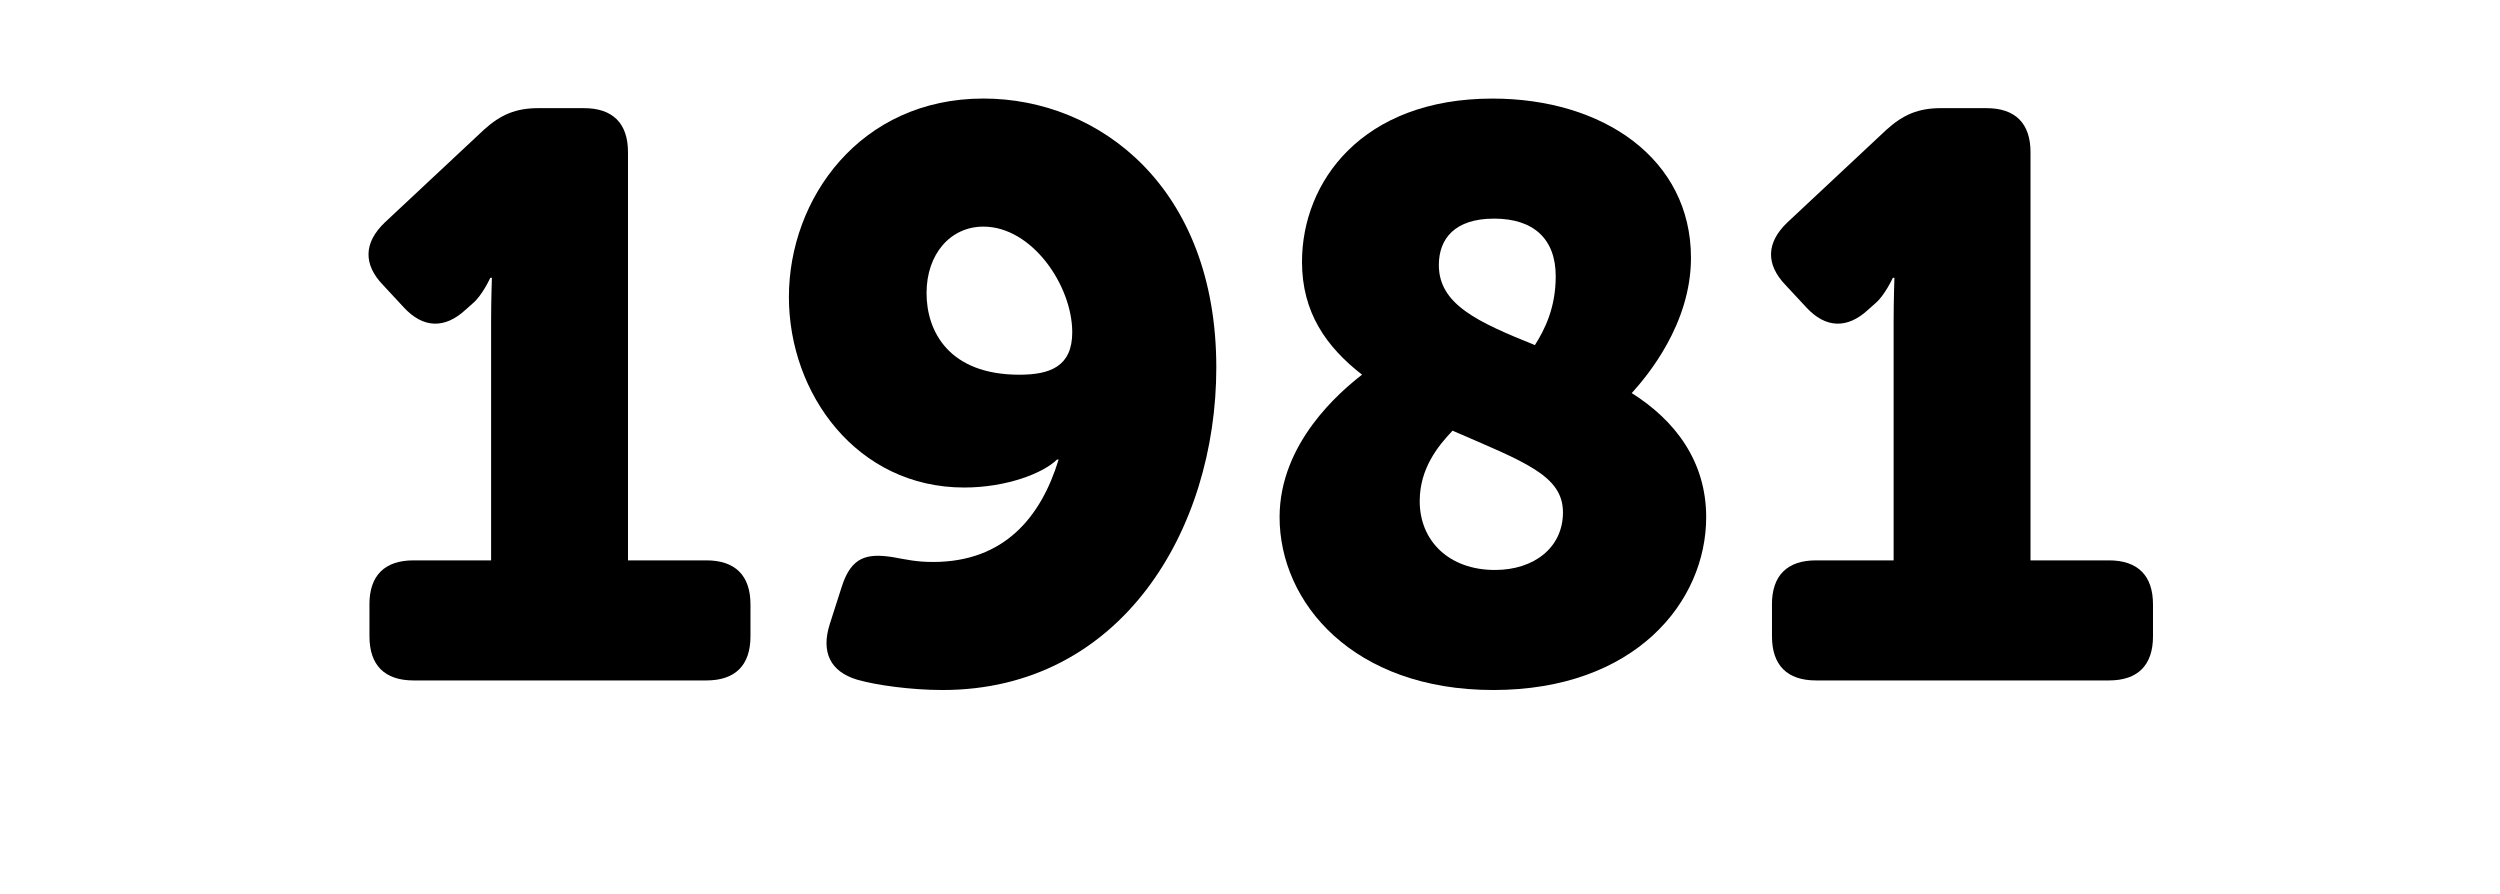
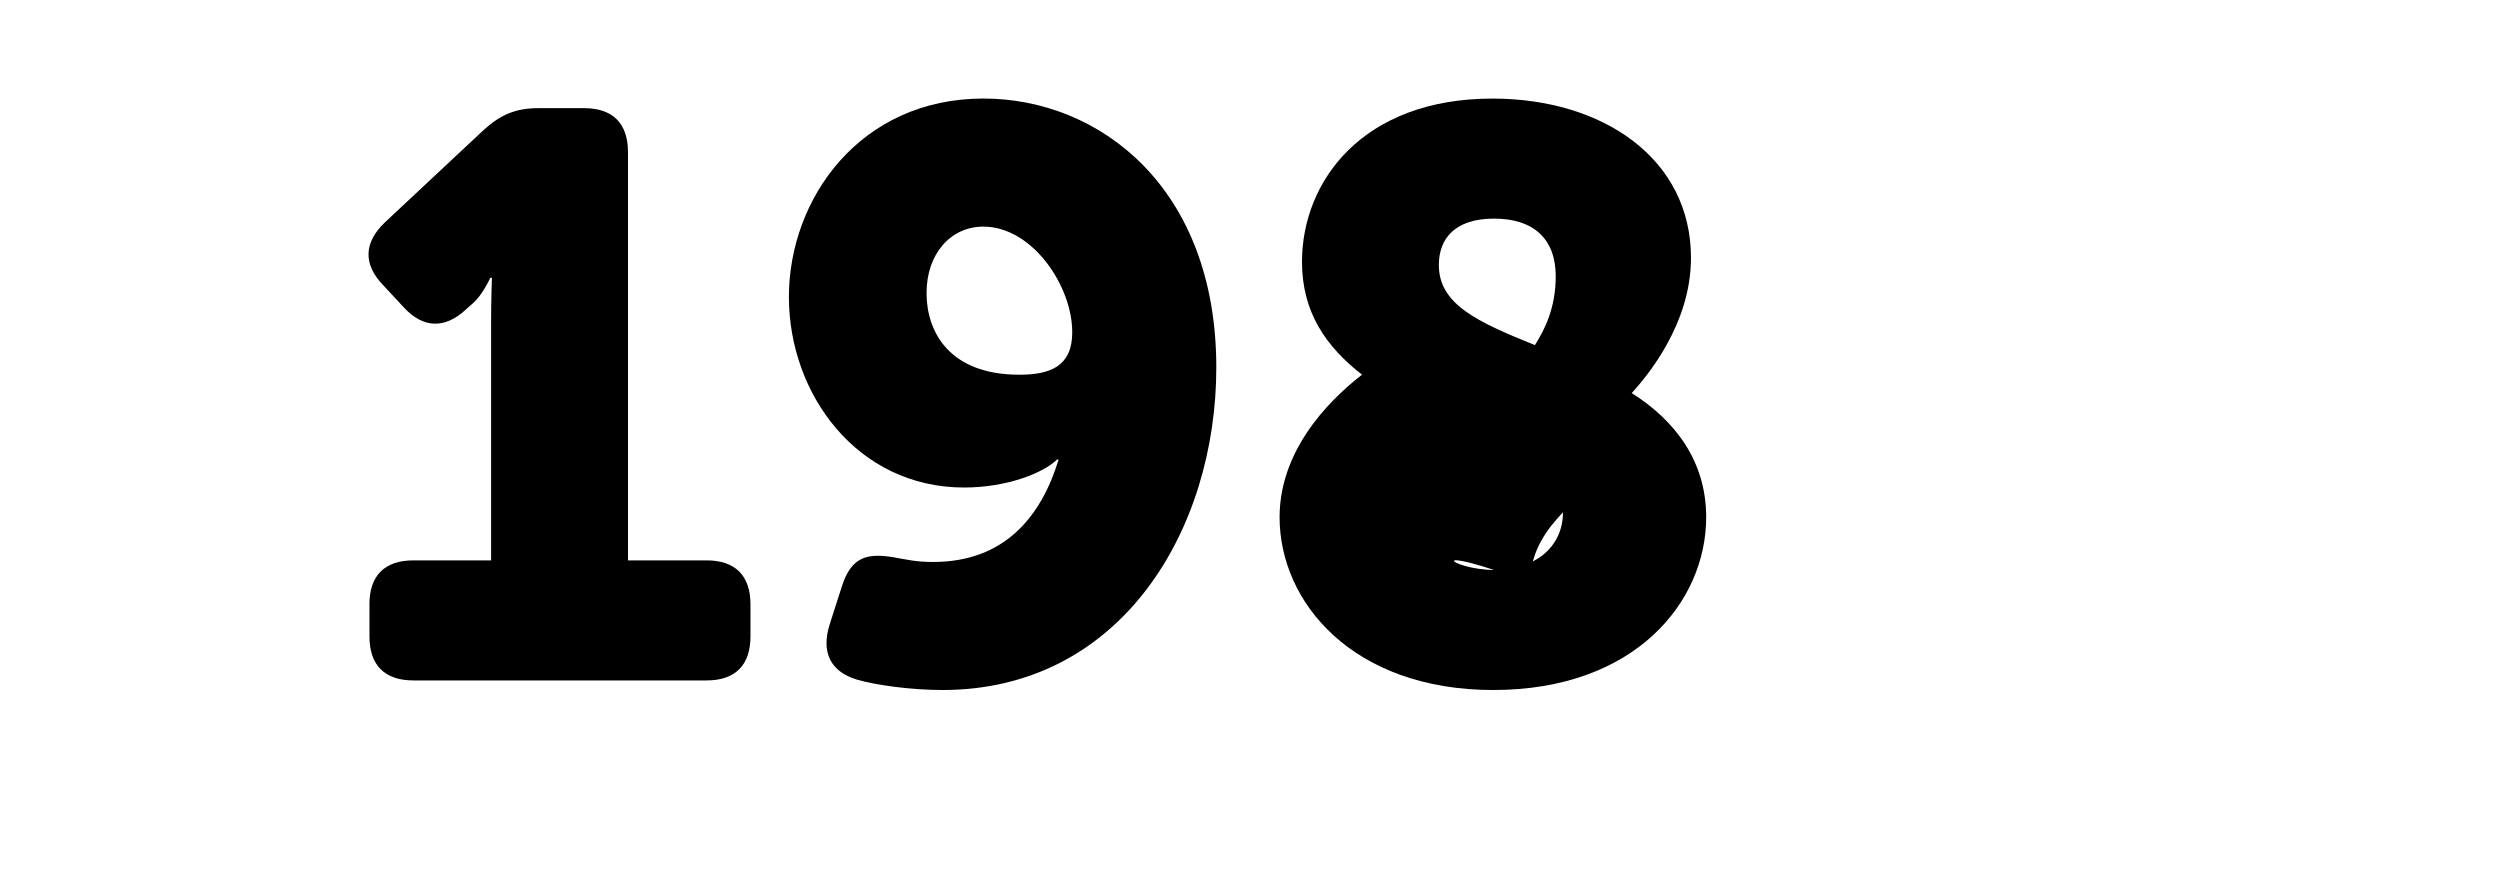
<svg xmlns="http://www.w3.org/2000/svg" version="1.1" x="0px" y="0px" width="65.582px" height="23.458px" viewBox="0 0 65.582 23.458" style="overflow:visible;enable-background:new 0 0 65.582 23.458;" xml:space="preserve">
  <style type="text/css">
	.st0{fill:none;}
</style>
  <defs>
</defs>
  <g>
-     <rect y="2.834" class="st0" width="65.582" height="20.624" />
    <path d="M9.691,15.855c0-0.756,0.399-1.155,1.155-1.155h2.037V8.443c0-0.567,0.021-1.155,0.021-1.155h-0.042   c0,0-0.21,0.462-0.462,0.672l-0.189,0.168c-0.546,0.504-1.113,0.483-1.617-0.063l-0.546-0.588C9.523,6.932,9.544,6.365,10.09,5.84   l2.604-2.436c0.441-0.399,0.84-0.567,1.428-0.567h1.197c0.756,0,1.155,0.399,1.155,1.155V14.7h2.058   c0.756,0,1.155,0.399,1.155,1.155v0.84c0,0.756-0.399,1.155-1.155,1.155h-7.685c-0.756,0-1.155-0.399-1.155-1.155V15.855z" />
    <path d="M22.081,15.393c0.252-0.798,0.672-0.882,1.344-0.777c0.357,0.063,0.609,0.126,1.05,0.126c1.869,0,2.834-1.176,3.296-2.688   h-0.042c-0.357,0.357-1.323,0.735-2.436,0.735c-2.813,0-4.598-2.457-4.598-4.997c0-2.583,1.869-5.207,5.102-5.207   c3.044,0,6.11,2.331,6.11,7.055c0,4.262-2.499,8.461-7.181,8.461c-0.819,0-1.743-0.126-2.247-0.273   c-0.693-0.21-0.945-0.714-0.714-1.449L22.081,15.393z M28.128,8.716c0-1.218-1.05-2.771-2.331-2.771   c-0.861,0-1.491,0.714-1.491,1.743c0,1.008,0.588,2.142,2.436,2.142C27.54,9.829,28.128,9.619,28.128,8.716z" />
-     <path d="M35.73,9.829c-0.945-0.735-1.575-1.638-1.575-2.96c0-2.1,1.575-4.283,4.997-4.283c2.897,0,5.207,1.575,5.207,4.178   c0,1.743-1.155,3.107-1.554,3.548c1.134,0.714,1.953,1.785,1.953,3.254c0,2.226-1.869,4.535-5.585,4.535   c-3.674,0-5.606-2.289-5.606-4.535C33.568,11.614,35.163,10.27,35.73,9.829z M39.216,14.952c1.029,0,1.785-0.588,1.785-1.512   c0-0.966-1.008-1.323-2.897-2.142c-0.378,0.399-0.861,0.987-0.861,1.848C37.242,14.196,38.019,14.952,39.216,14.952z M40.811,7.247   c0-0.987-0.588-1.512-1.617-1.512s-1.449,0.525-1.449,1.218c0,1.029,1.008,1.491,2.52,2.1C40.517,8.653,40.811,8.086,40.811,7.247z   " />
-     <path d="M46.483,15.855c0-0.756,0.399-1.155,1.155-1.155h2.037V8.443c0-0.567,0.021-1.155,0.021-1.155h-0.042   c0,0-0.21,0.462-0.462,0.672l-0.189,0.168c-0.546,0.504-1.113,0.483-1.617-0.063L46.84,7.478c-0.525-0.546-0.504-1.113,0.042-1.638   l2.604-2.436c0.441-0.399,0.84-0.567,1.428-0.567h1.197c0.756,0,1.155,0.399,1.155,1.155V14.7h2.058   c0.756,0,1.155,0.399,1.155,1.155v0.84c0,0.756-0.399,1.155-1.155,1.155h-7.685c-0.756,0-1.155-0.399-1.155-1.155V15.855z" />
+     <path d="M35.73,9.829c-0.945-0.735-1.575-1.638-1.575-2.96c0-2.1,1.575-4.283,4.997-4.283c2.897,0,5.207,1.575,5.207,4.178   c0,1.743-1.155,3.107-1.554,3.548c1.134,0.714,1.953,1.785,1.953,3.254c0,2.226-1.869,4.535-5.585,4.535   c-3.674,0-5.606-2.289-5.606-4.535C33.568,11.614,35.163,10.27,35.73,9.829z M39.216,14.952c1.029,0,1.785-0.588,1.785-1.512   c-0.378,0.399-0.861,0.987-0.861,1.848C37.242,14.196,38.019,14.952,39.216,14.952z M40.811,7.247   c0-0.987-0.588-1.512-1.617-1.512s-1.449,0.525-1.449,1.218c0,1.029,1.008,1.491,2.52,2.1C40.517,8.653,40.811,8.086,40.811,7.247z   " />
  </g>
</svg>